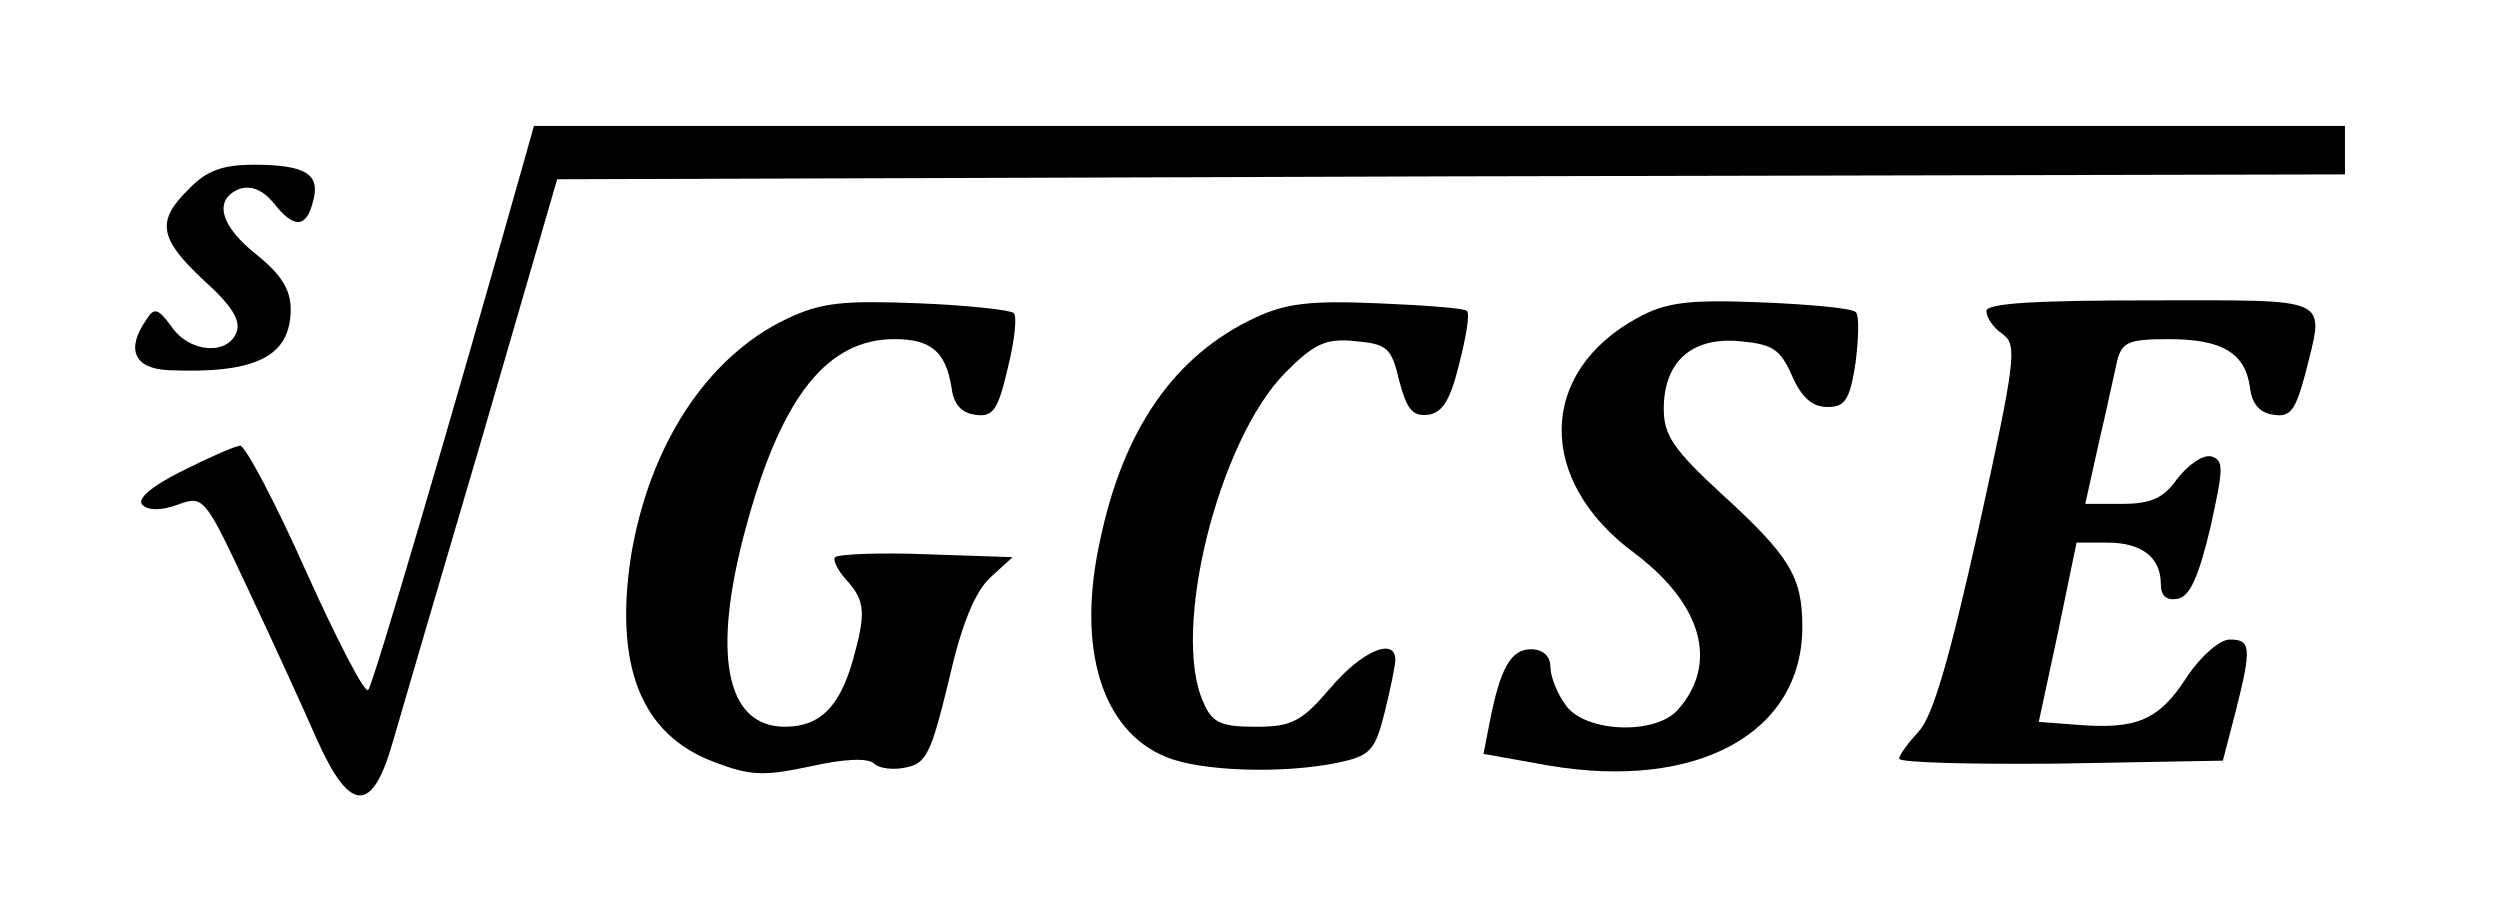
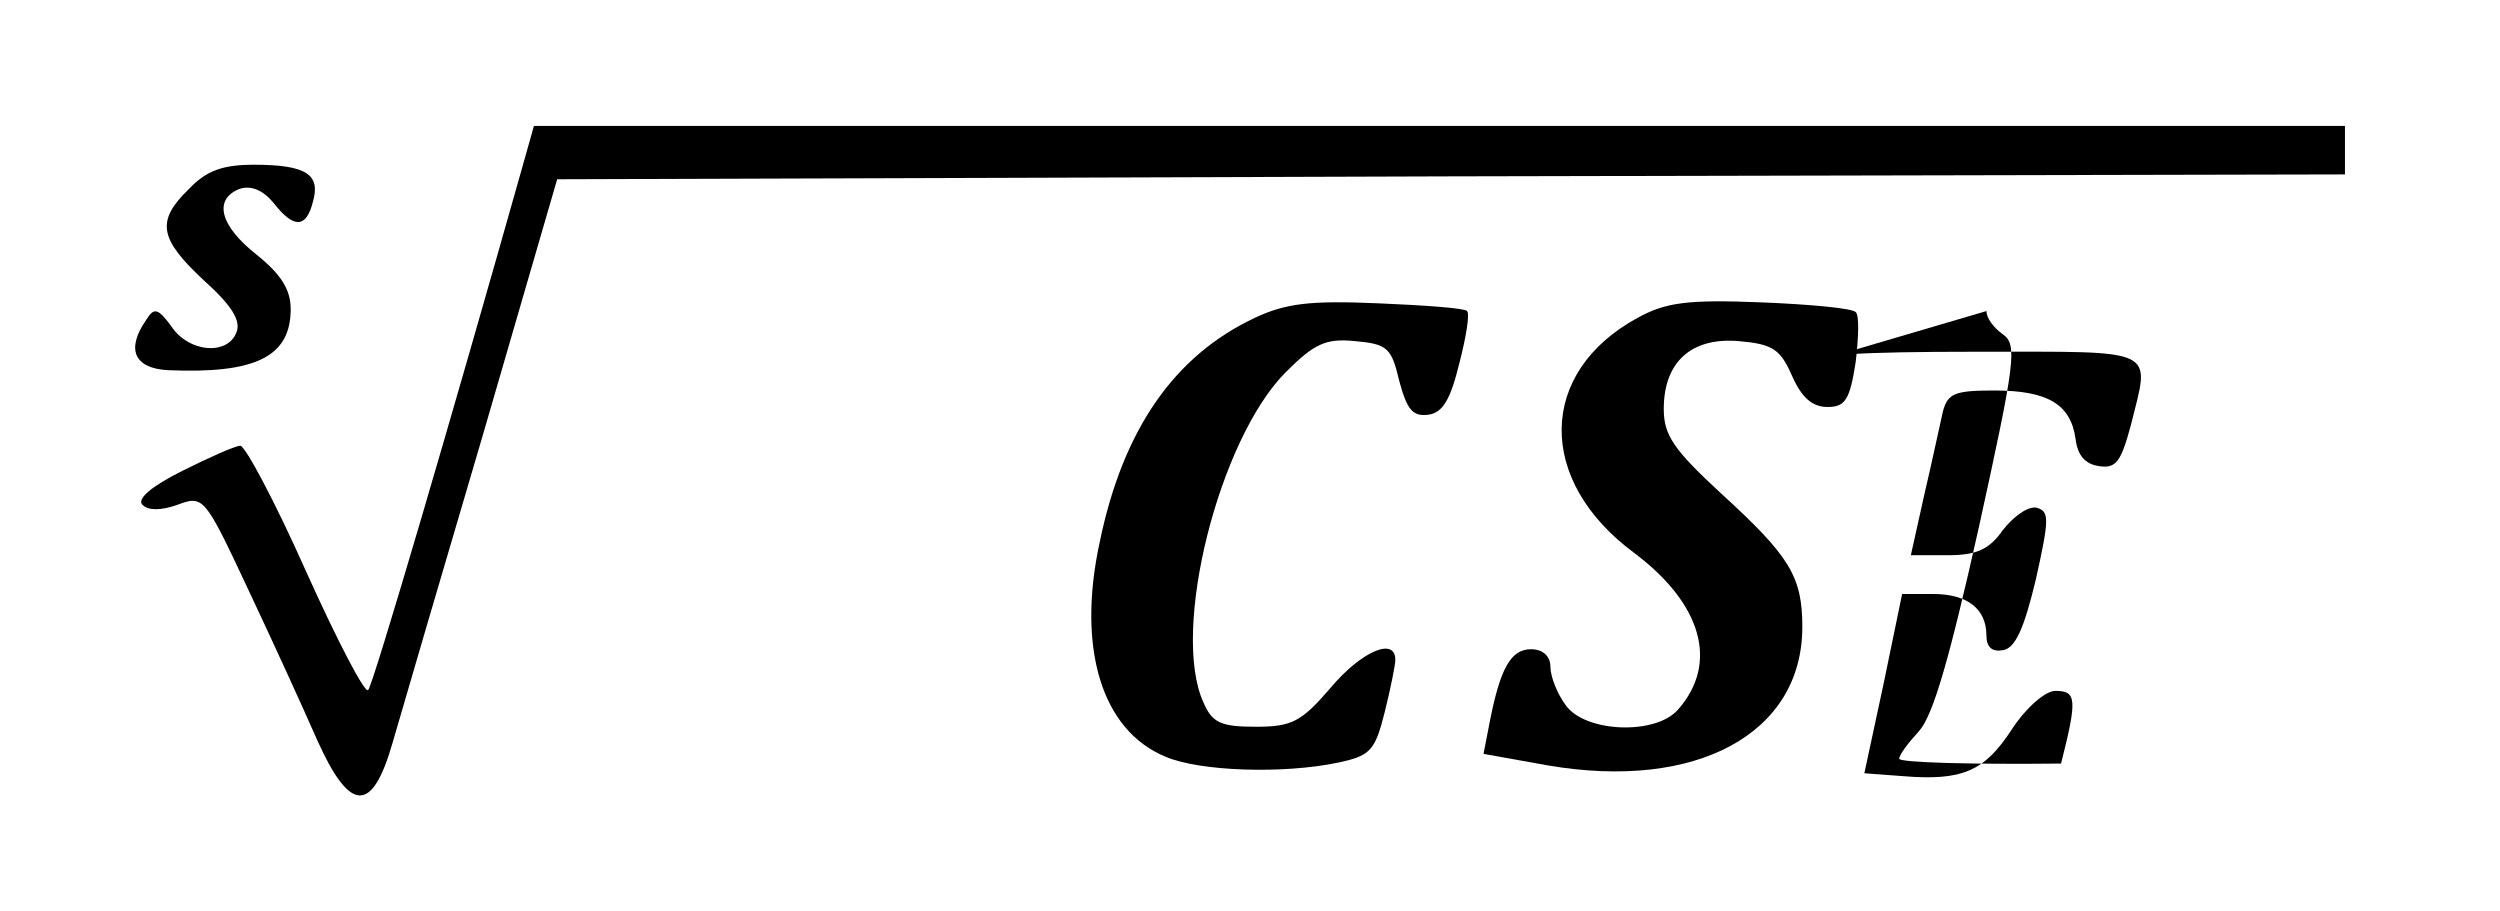
<svg xmlns="http://www.w3.org/2000/svg" version="1.0" width="258pt" height="94pt" viewBox="0 0 258 94" preserveAspectRatio="xMidYMid meet">
  <g transform="translate(0,94) scale(0.1,-0.1)" fill="#000000" stroke="none">
    <path d="M542 778 c-77 -273 -157 -545 -162 -550 -3 -5 -32 51 -64 122 -32 72 -63 130 -68 130 -5 0 -32 -12 -60 -26 -32 -16 -47 -29 -41 -35 6 -6 19 -6 36 0 27 10 28 9 73 -87 25 -53 57 -123 71 -155 34 -76 57 -77 78 -4 8 28 50 171 93 317 l77 265 923 3 922 2 0 25 0 25 -935 0 -934 0 -9 -32z" />
    <path d="M195 745 c-34 -33 -31 -51 15 -94 29 -26 39 -42 34 -54 -9 -24 -49 -21 -67 6 -14 19 -18 20 -26 7 -21 -30 -13 -50 22 -52 91 -4 127 14 127 63 0 20 -10 36 -35 56 -38 30 -45 57 -18 68 12 4 24 -1 35 -14 21 -27 34 -27 41 1 8 28 -7 38 -61 38 -32 0 -49 -6 -67 -25z" />
-     <path d="M812 611 c-82 -39 -142 -130 -161 -246 -17 -113 11 -183 85 -211 39 -15 52 -15 100 -5 35 8 60 9 66 3 5 -5 20 -7 33 -4 21 4 26 15 44 89 13 58 27 92 43 107 l23 21 -89 3 c-49 2 -91 0 -94 -3 -3 -2 2 -13 11 -23 20 -22 21 -34 7 -84 -14 -48 -34 -68 -70 -68 -62 0 -76 77 -39 210 36 131 83 190 152 190 38 0 53 -13 59 -50 2 -17 10 -26 24 -28 19 -3 24 5 34 48 7 28 10 54 6 57 -3 3 -47 8 -98 10 -78 3 -100 1 -136 -16z" />
    <path d="M1295 612 c-83 -39 -136 -115 -160 -231 -24 -110 2 -195 68 -222 35 -15 121 -18 178 -6 33 7 38 12 48 52 6 24 11 49 11 54 0 24 -35 9 -67 -29 -30 -35 -40 -40 -77 -40 -36 0 -45 4 -54 25 -34 74 16 272 85 341 29 29 41 35 71 32 34 -3 38 -7 46 -41 8 -30 14 -37 30 -35 15 2 23 16 32 53 7 27 11 51 8 54 -2 3 -44 6 -92 8 -70 3 -95 0 -127 -15z" />
    <path d="M1690 612 c-103 -56 -105 -168 -3 -243 69 -52 87 -113 45 -161 -23 -27 -96 -24 -116 4 -9 12 -16 30 -16 40 0 11 -8 18 -20 18 -21 0 -32 -20 -43 -77 l-6 -31 67 -12 c153 -26 262 33 262 143 0 52 -13 73 -83 137 -50 46 -60 61 -60 88 0 48 28 74 77 70 35 -3 43 -8 55 -35 10 -23 21 -33 37 -33 18 0 23 7 29 46 3 25 4 49 0 52 -4 4 -48 8 -98 10 -75 3 -98 0 -127 -16z" />
-     <path d="M2050 619 c0 -7 7 -17 17 -24 15 -11 13 -27 -25 -200 -30 -134 -47 -194 -62 -210 -11 -12 -20 -24 -20 -28 0 -4 75 -6 167 -5 l167 3 13 50 c17 67 16 75 -6 75 -10 0 -30 -17 -45 -40 -28 -43 -51 -53 -112 -48 l-40 3 20 93 19 92 32 0 c35 0 55 -15 55 -43 0 -12 6 -17 17 -15 13 2 22 23 34 73 14 63 14 70 1 74 -9 2 -24 -9 -35 -23 -14 -20 -27 -26 -57 -26 l-38 0 14 63 c8 34 16 72 19 85 5 19 12 22 53 22 55 0 79 -14 84 -50 2 -17 10 -26 24 -28 18 -3 23 5 33 42 20 81 31 76 -159 76 -121 0 -170 -3 -170 -11z" />
+     <path d="M2050 619 c0 -7 7 -17 17 -24 15 -11 13 -27 -25 -200 -30 -134 -47 -194 -62 -210 -11 -12 -20 -24 -20 -28 0 -4 75 -6 167 -5 c17 67 16 75 -6 75 -10 0 -30 -17 -45 -40 -28 -43 -51 -53 -112 -48 l-40 3 20 93 19 92 32 0 c35 0 55 -15 55 -43 0 -12 6 -17 17 -15 13 2 22 23 34 73 14 63 14 70 1 74 -9 2 -24 -9 -35 -23 -14 -20 -27 -26 -57 -26 l-38 0 14 63 c8 34 16 72 19 85 5 19 12 22 53 22 55 0 79 -14 84 -50 2 -17 10 -26 24 -28 18 -3 23 5 33 42 20 81 31 76 -159 76 -121 0 -170 -3 -170 -11z" />
  </g>
</svg>